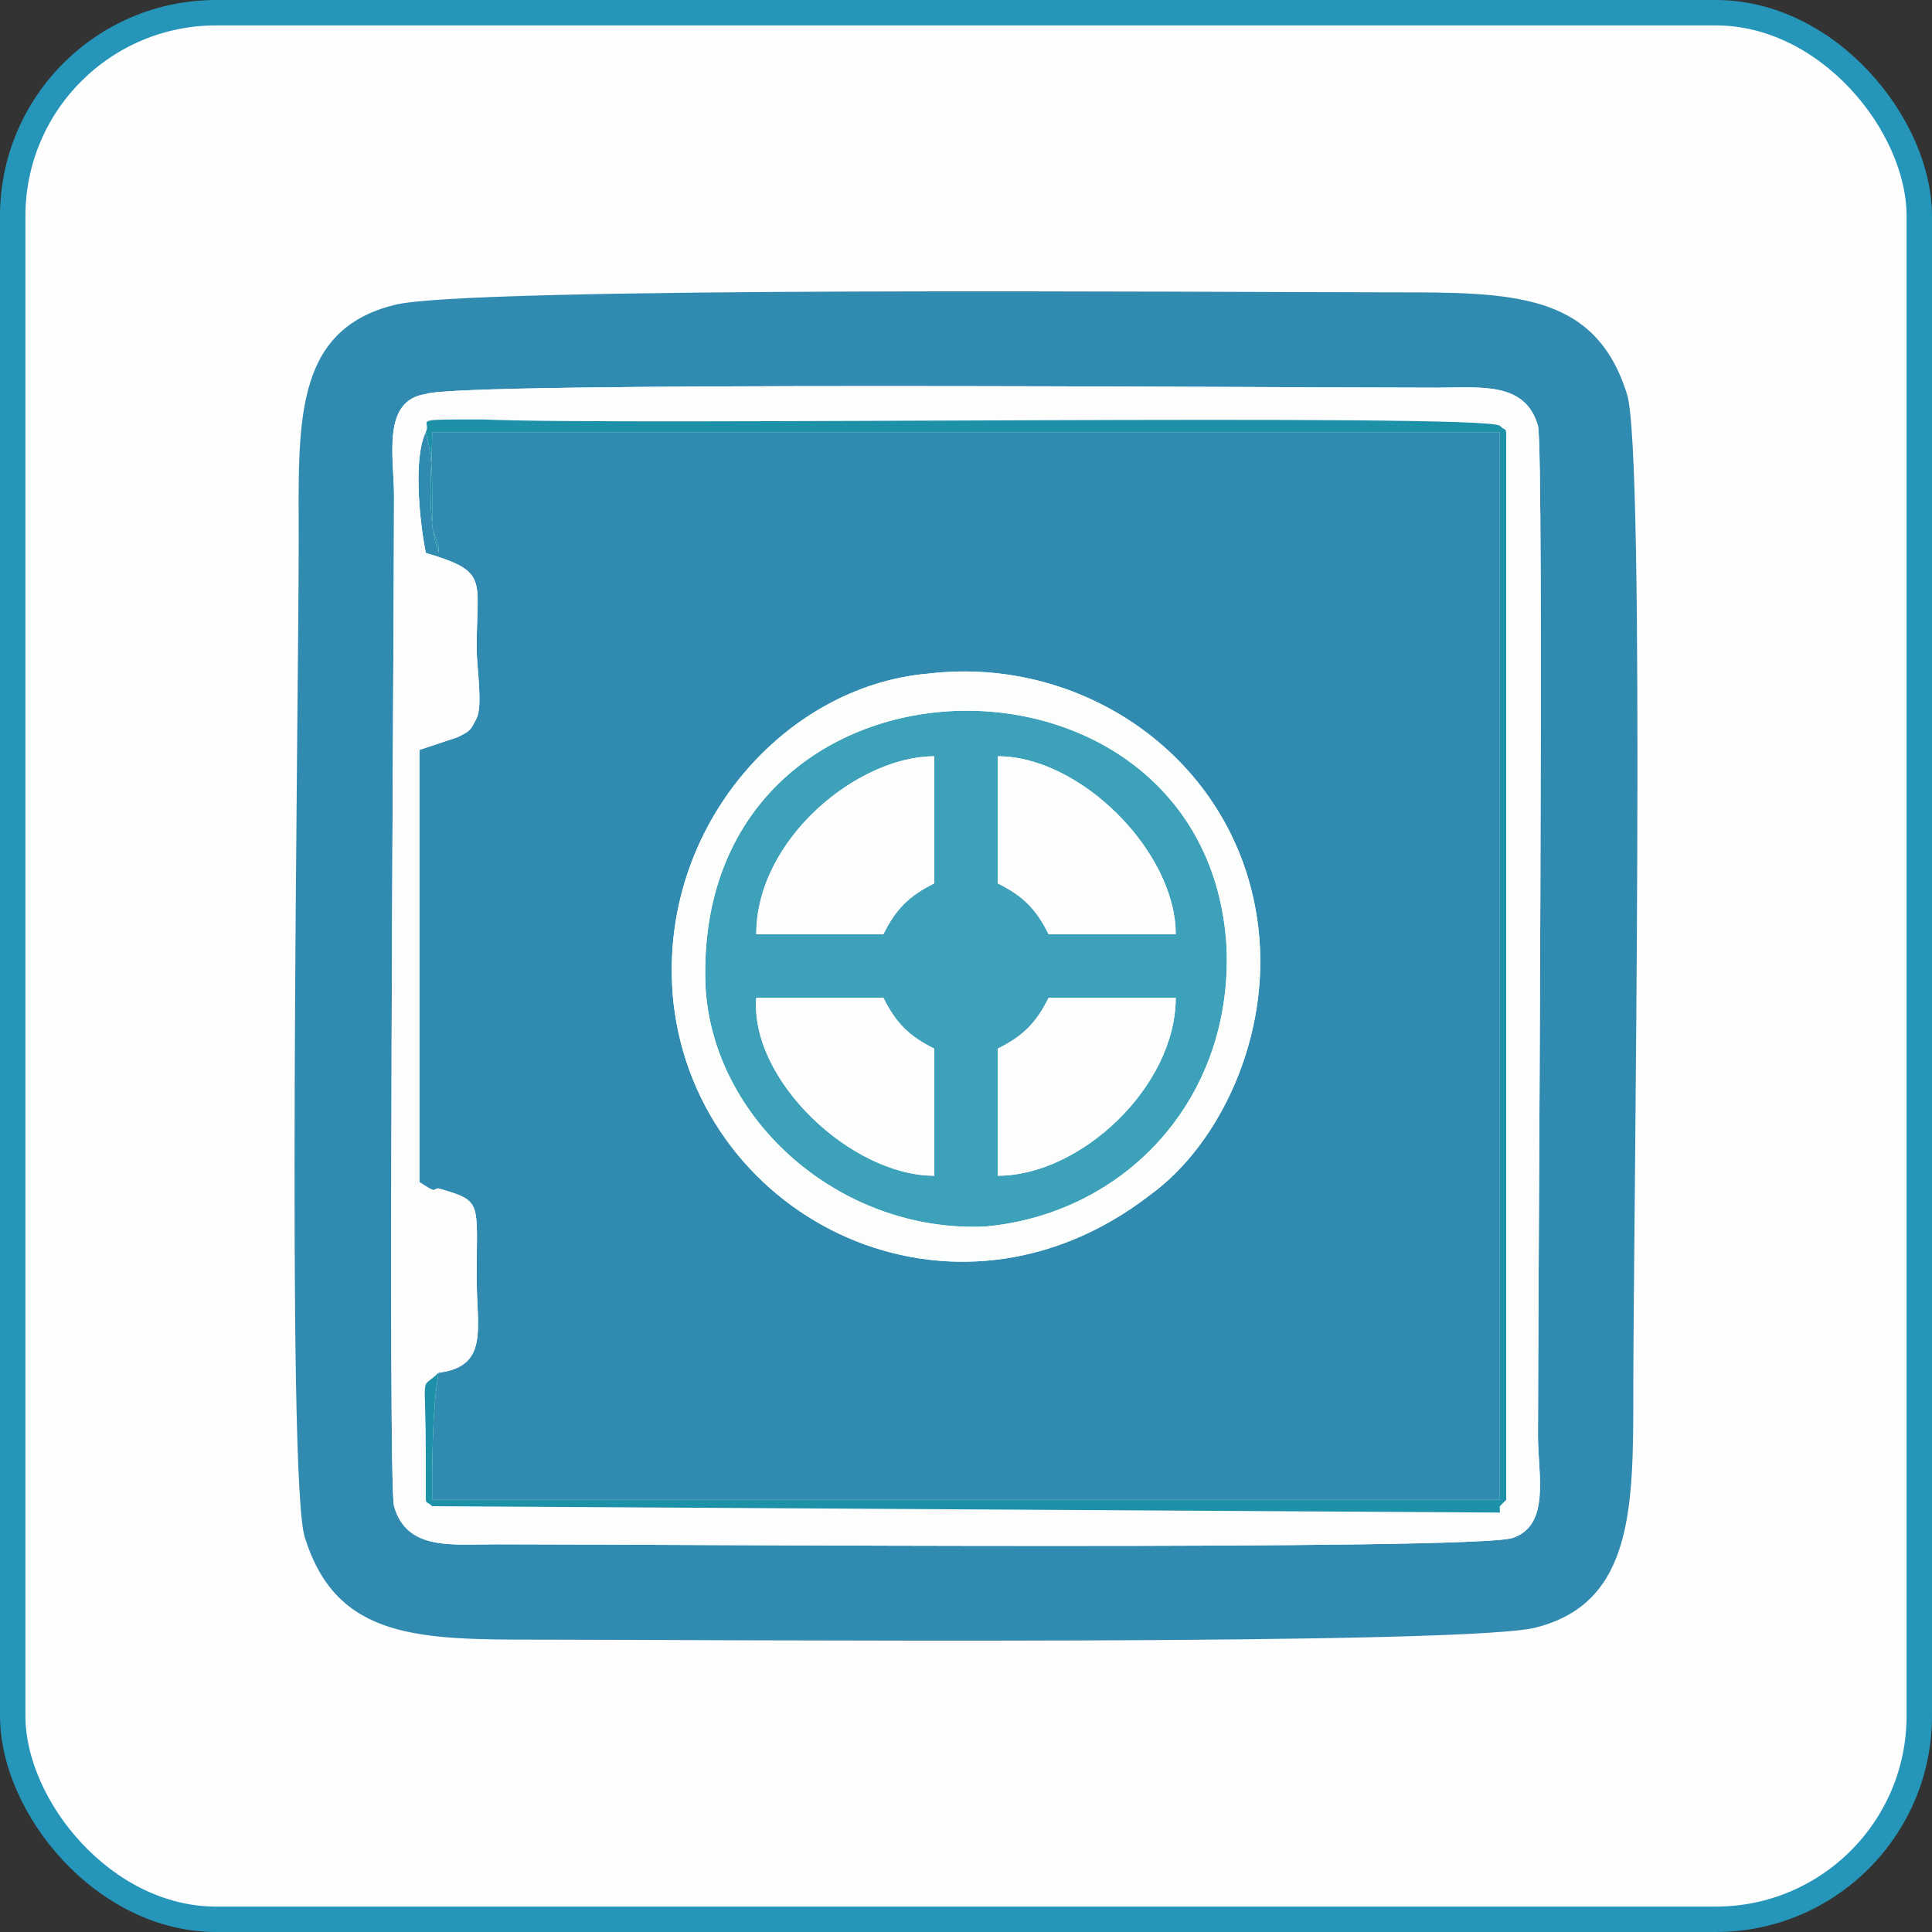
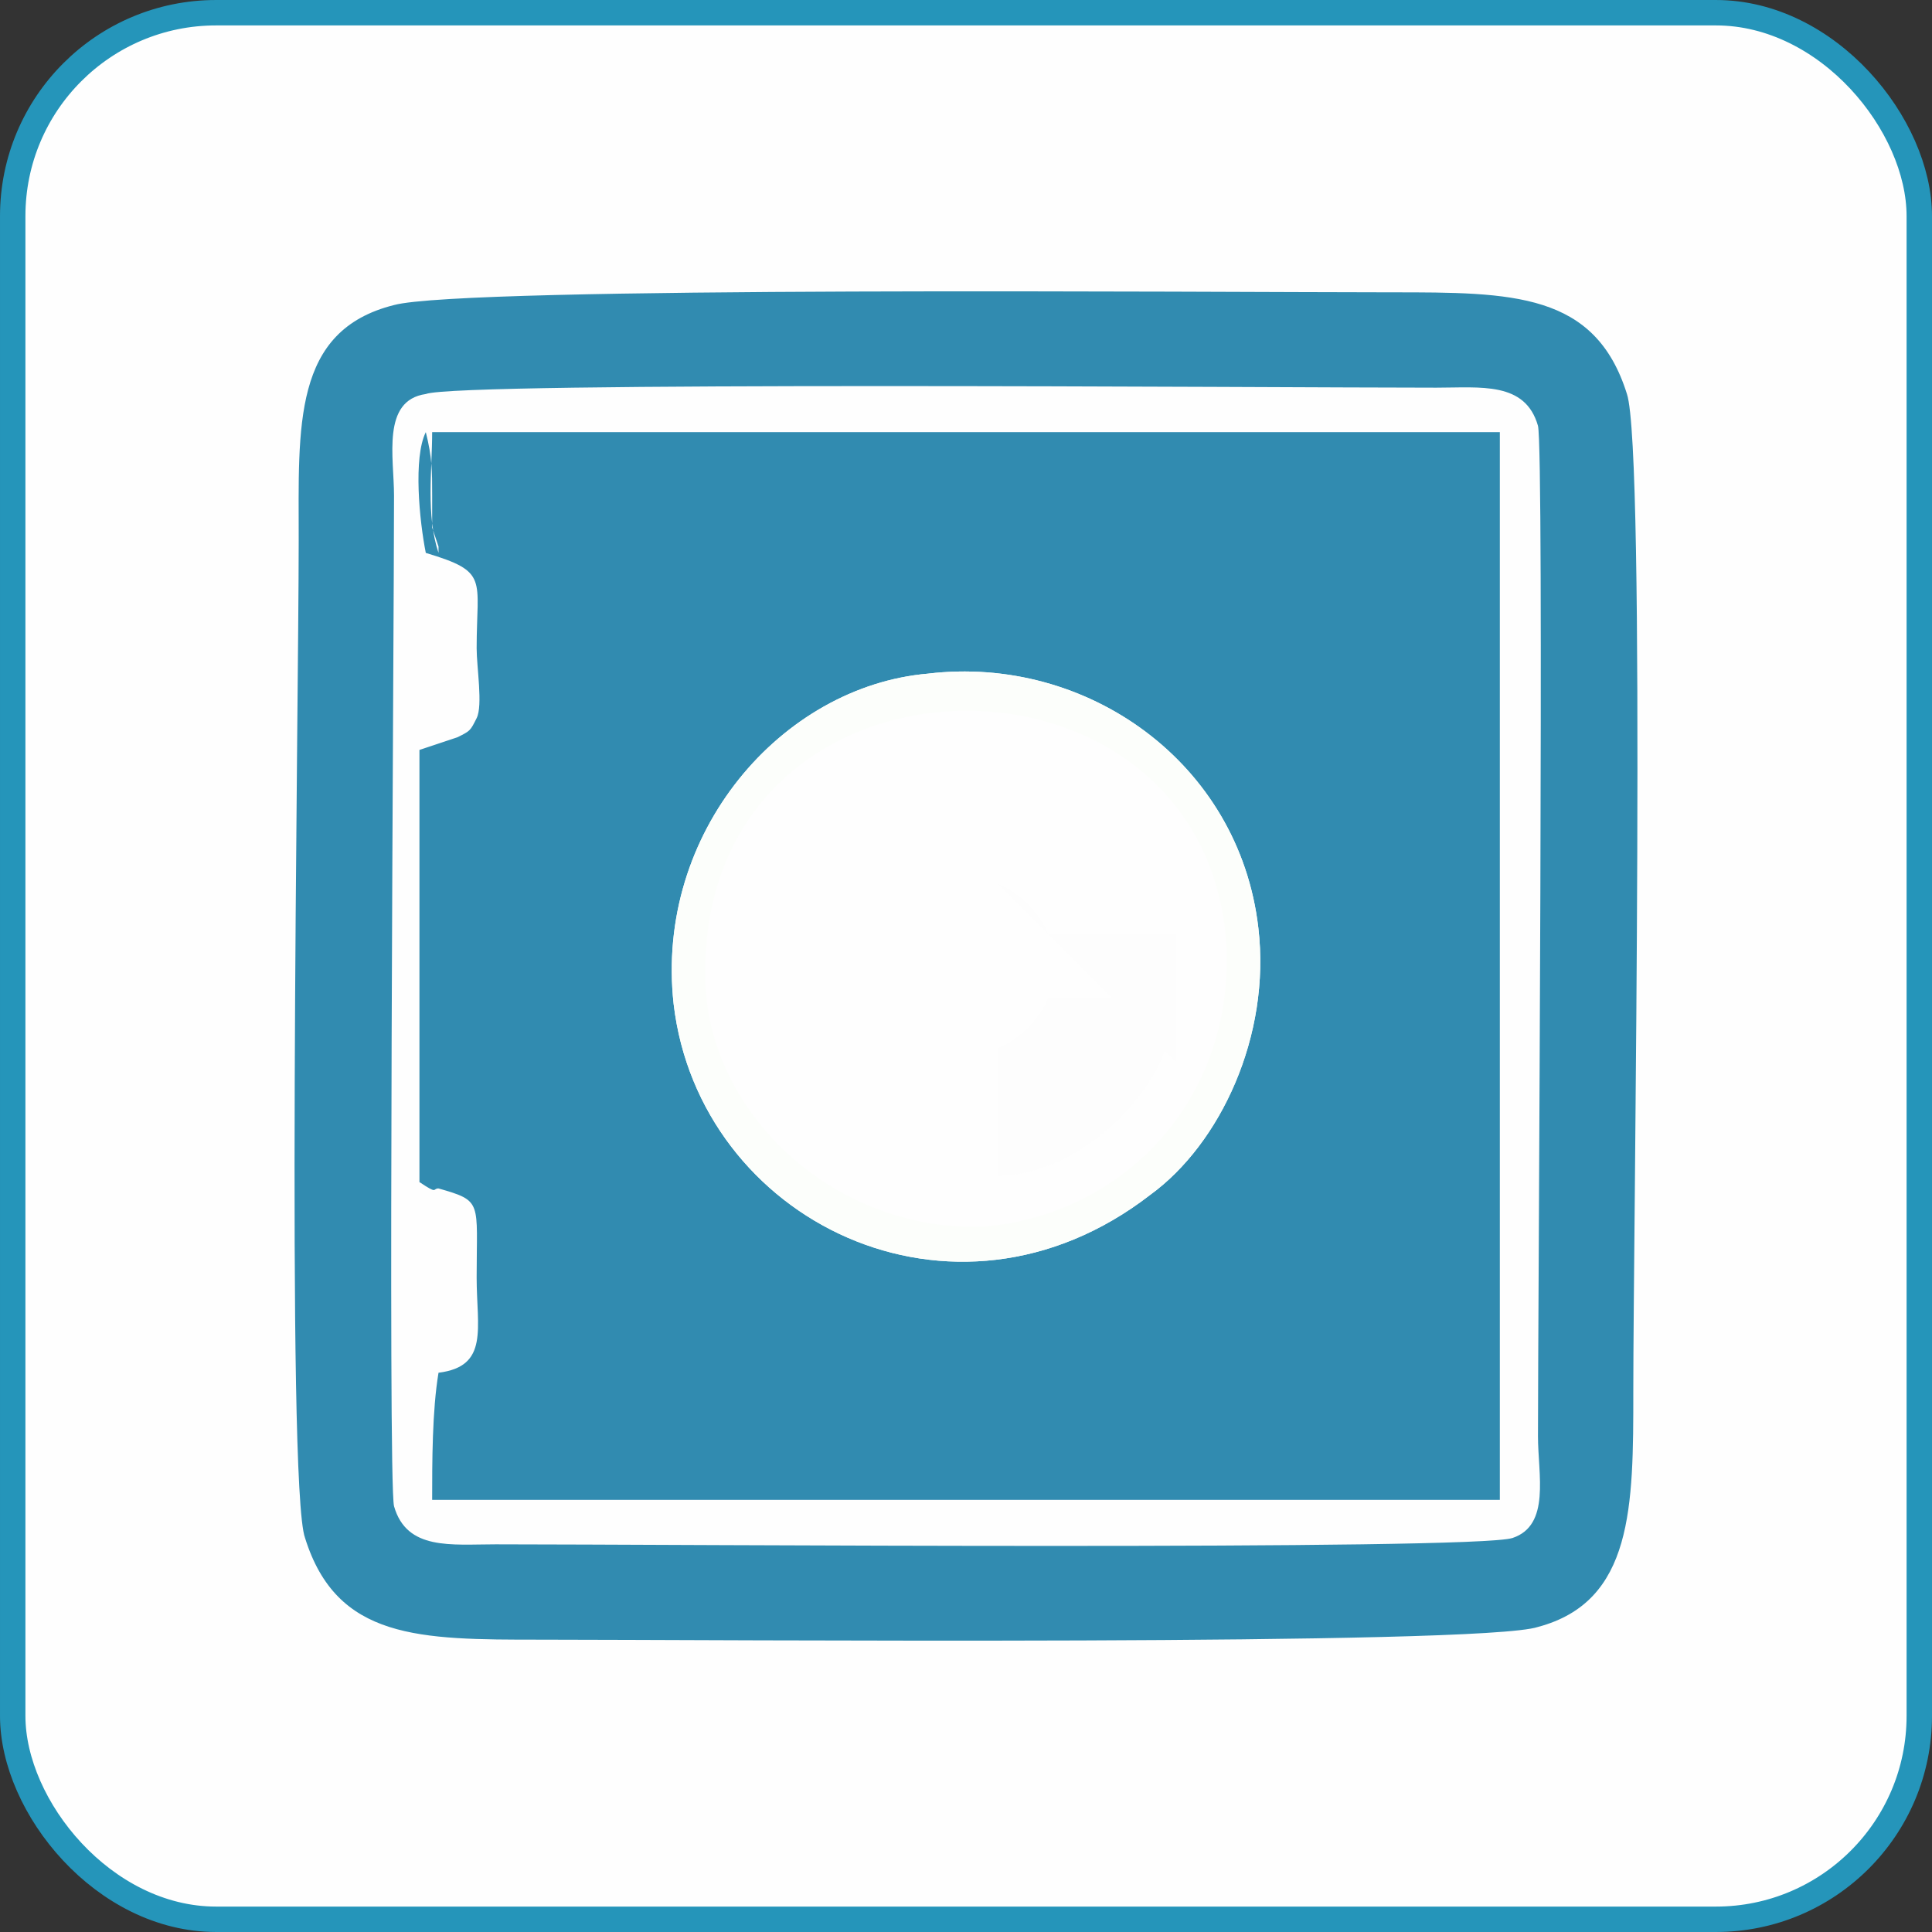
<svg xmlns="http://www.w3.org/2000/svg" xml:space="preserve" width="304px" height="304px" version="1.1" style="shape-rendering:geometricPrecision; text-rendering:geometricPrecision; image-rendering:optimizeQuality; fill-rule:evenodd; clip-rule:evenodd" viewBox="0 0 304 304">
  <rect x="0" y="0" width="304" height="304" fill="#333333" stroke="none" />
  <defs>
    <style type="text/css">
   
    .str0 {stroke:#2595BA;stroke-width:3.999}
    .fil0 {fill:#FEFEFE}
    .fil5 {fill:#1C91A8}
    .fil1 {fill:#318BB0}
    .fil3 {fill:#3DA1B9}
    .fil4 {fill:#FCFEFB}
    .fil2 {fill:#FDFDFD}
   
  </style>
  </defs>
  <g id="Layer_x0020_1">
    <g id="_1911447477344">
      <rect class="fil0 str0" x="2" y="2" width="300" height="300" rx="32" ry="32" />
      <g>
        <path class="fil1" d="M146 106c25,-3 49,14 52,40 2,17 -6,34 -17,42 -31,24 -71,4 -75,-30 -3,-27 17,-50 40,-52zm-77 110c-1,6 -1,14 -1,20l168 0 0 -168 -168 0c0,6 -1,13 1,19 0,0 0,-1 0,-1l-1 -3c0,-1 0,-4 0,-5 0,-4 0,-6 -1,-10 -2,4 -1,14 0,19 10,3 8,4 8,15 0,3 1,9 0,11 -1,2 -1,2 -3,3l-6 2 0 68c3,2 2,1 3,1 7,2 6,2 6,14 0,8 2,14 -6,15z" />
        <path class="fil1" d="M67 62c5,-2 133,-1 159,-1 7,0 14,-1 16,6 1,4 0,139 0,159 0,6 2,14 -4,16 -6,2 -133,1 -160,1 -7,0 -14,1 -16,-6 -1,-4 0,-139 0,-159 0,-6 -2,-15 5,-16zm-5 -14c-16,4 -15,19 -15,37 0,26 -2,149 1,157 5,16 18,16 37,16 27,0 148,1 157,-2 15,-4 15,-19 15,-37 0,-26 2,-148 -1,-157 -5,-16 -18,-16 -37,-16 -28,0 -146,-1 -157,2z" />
-         <path class="fil2" d="M67 68c1,-2 -3,-2 9,-2 21,1 158,-1 160,1 1,1 1,0 1,2l0 164c0,2 0,1 0,3 0,0 -1,1 -1,1 0,0 0,0 0,1l-168 -1c-1,-1 -1,0 -1,-2l0 -6c0,-14 -1,-10 2,-13 8,-1 6,-7 6,-15 0,-12 1,-12 -6,-14 -1,0 0,1 -3,-1l0 -68 6 -2c2,-1 2,-1 3,-3 1,-2 0,-8 0,-11 0,-11 2,-12 -8,-15 -1,-5 -2,-15 0,-19zm0 -6c-7,1 -5,10 -5,16 0,20 -1,155 0,159 2,7 9,6 16,6 27,0 154,1 160,-1 6,-2 4,-10 4,-16 0,-20 1,-155 0,-159 -2,-7 -9,-6 -16,-6 -26,0 -154,-1 -159,1z" />
-         <path class="fil3" d="M157 185l0 -20c4,-2 6,-4 8,-8l20 0c0,14 -15,28 -28,28zm-38 -28l20 0c2,4 4,6 8,8l0 20c-13,0 -29,-15 -28,-28zm38 -38c13,0 28,15 28,28l-20 0c-2,-4 -4,-6 -8,-8l0 -20zm-38 28c0,-15 16,-28 28,-28l0 20c-4,2 -6,4 -8,8l-20 0zm-8 8c1,21 21,39 44,38 22,-2 39,-20 38,-44 -3,-51 -84,-50 -82,6z" />
        <path class="fil4" d="M111 155c-2,-56 79,-57 82,-6 1,24 -16,42 -38,44 -23,1 -43,-17 -44,-38zm35 -49c-23,2 -43,25 -40,52 4,34 44,54 75,30 11,-8 19,-25 17,-42 -3,-26 -27,-43 -52,-40z" />
-         <path class="fil5" d="M67 68c1,4 1,6 1,10 0,1 0,4 0,5l1 3c0,0 0,1 0,1 -2,-6 -1,-13 -1,-19l168 0 0 168 -168 0c0,-6 0,-14 1,-20 -3,3 -2,-1 -2,13l0 6c0,2 0,1 1,2l168 1c0,-1 0,-1 0,-1 0,0 1,-1 1,-1 0,-2 0,-1 0,-3l0 -164c0,-2 0,-1 -1,-2 -2,-2 -139,0 -160,-1 -12,0 -8,0 -9,2z" />
-         <path class="fil2" d="M119 147l20 0c2,-4 4,-6 8,-8l0 -20c-12,0 -28,13 -28,28z" />
        <path class="fil2" d="M157 185c13,0 28,-14 28,-28l-20 0c-2,4 -4,6 -8,8l0 20z" />
-         <path class="fil2" d="M139 157l-20 0c-1,13 15,28 28,28l0 -20c-4,-2 -6,-4 -8,-8z" />
-         <path class="fil2" d="M157 139c4,2 6,4 8,8l20 0c0,-13 -15,-28 -28,-28l0 20z" />
+         <path class="fil2" d="M157 139c4,2 6,4 8,8l20 0l0 20z" />
      </g>
    </g>
  </g>
</svg>